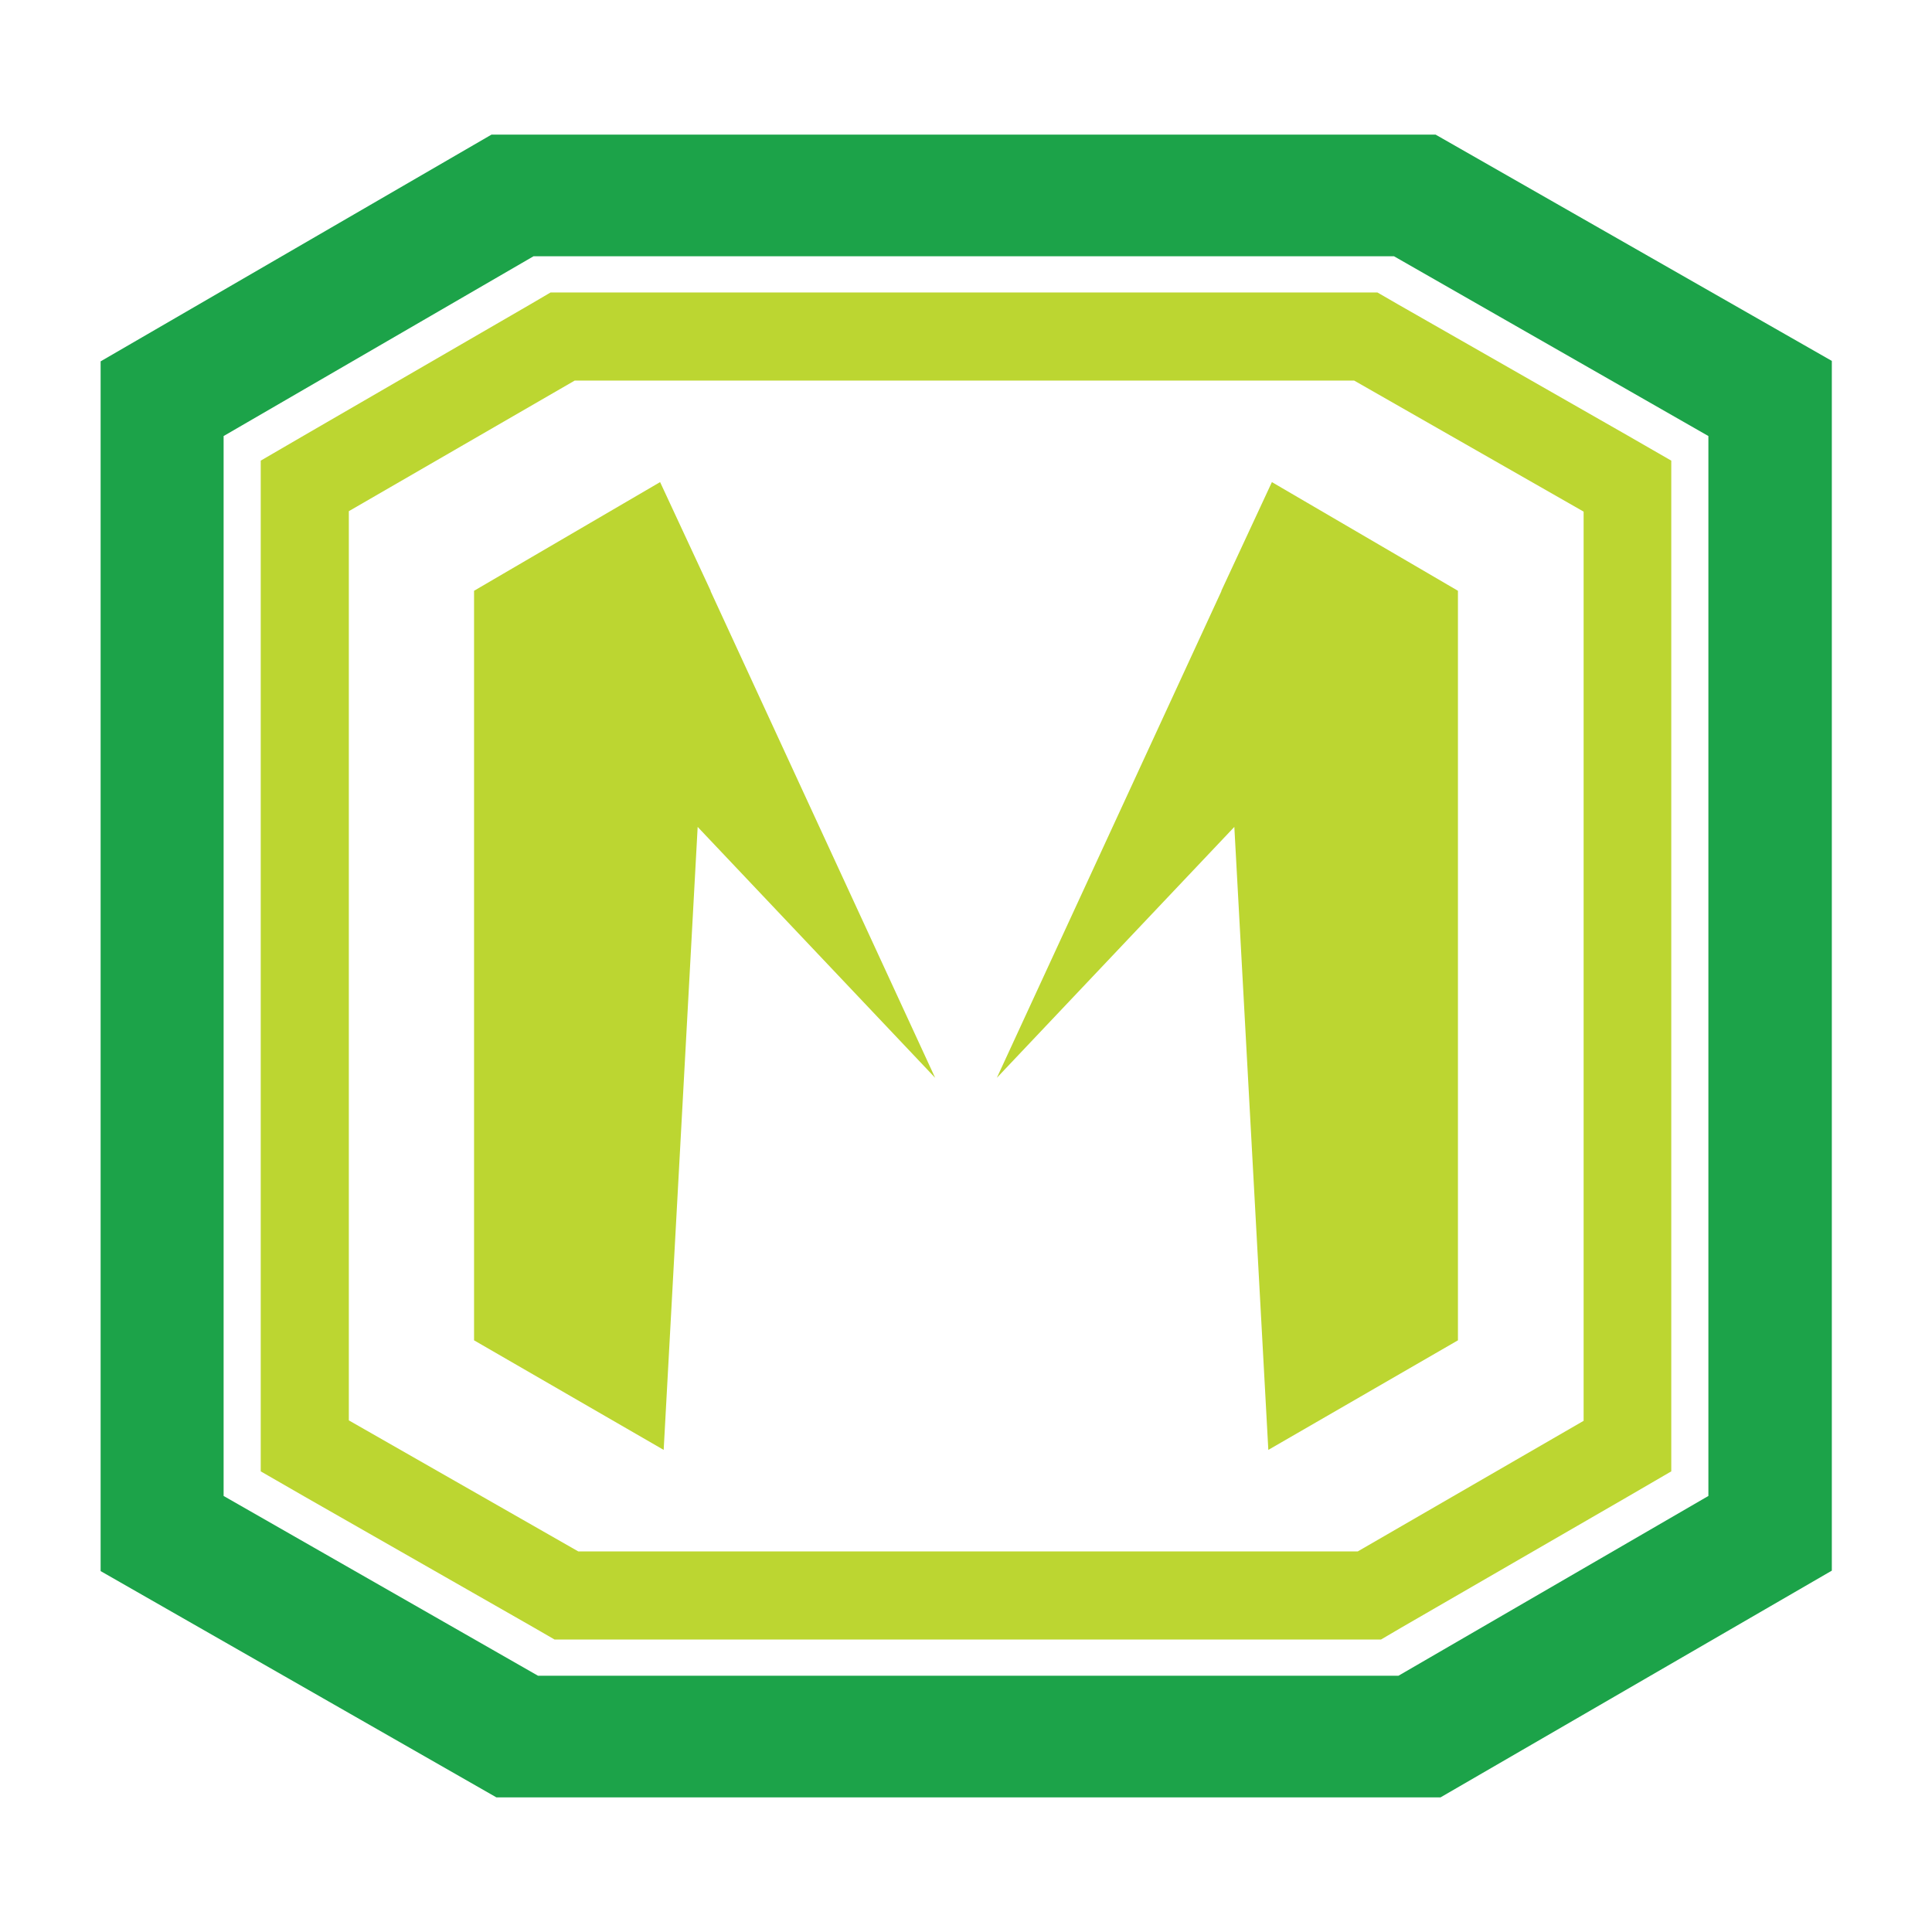
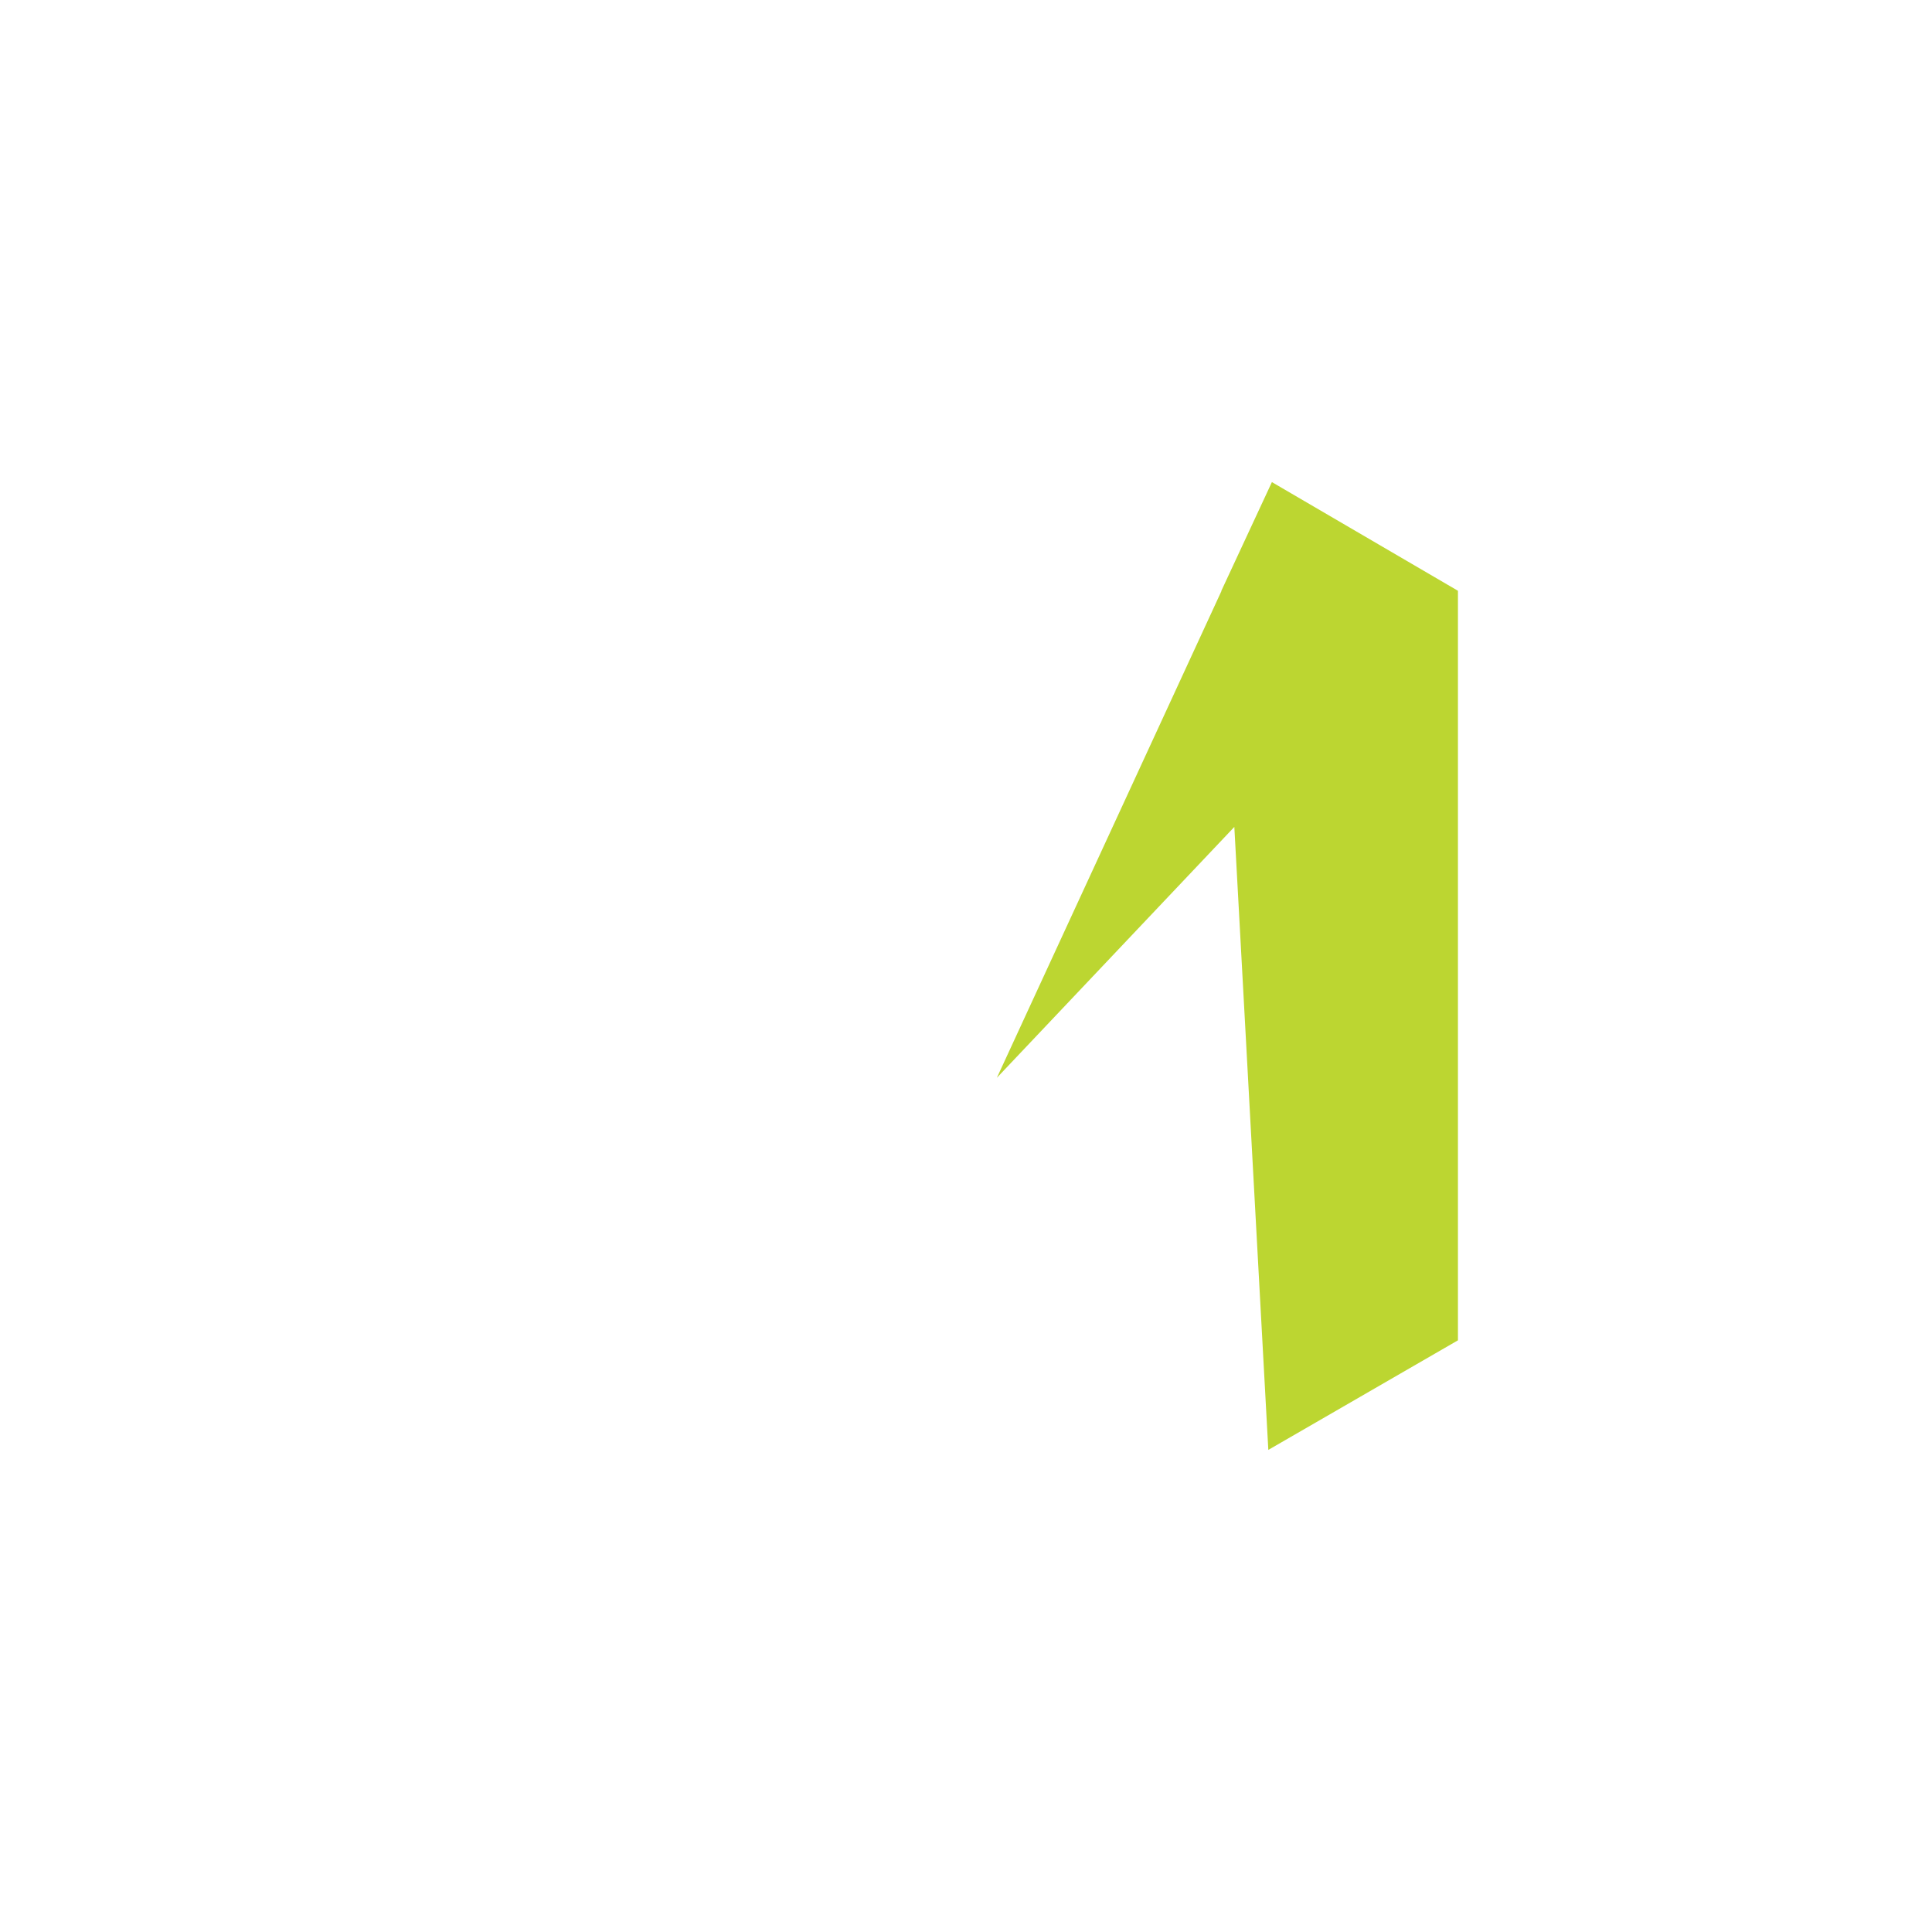
<svg xmlns="http://www.w3.org/2000/svg" version="1.1" id="Layer_1" x="0px" y="0px" viewBox="0 0 432 432" style="enable-background:new 0 0 432 432;" xml:space="preserve">
  <style type="text/css">
	.st0{fill:#1CA349;}
	.st1{fill:#BCD631;}
</style>
  <g>
    <g>
      <g>
        <g>
          <g>
-             <path class="st0" d="M311.7,57.3L382,97.5v237l-69.3,40.2H120.3L50,334.5v-237l69.3-40.2H311.7 M321,30.1H109.9L22.5,80.8       v270.5l88.5,50.6h211.1l87.5-50.7V80.7L321,30.1L321,30.1z" />
-           </g>
+             </g>
        </g>
      </g>
      <g>
        <g>
          <g>
-             <path class="st1" d="M124,366.6h5.2h174.3h5.3l4.6-2.7l50.5-29.2l9.8-5.7v-11.4V114.4V103l-9.9-5.7L312.5,68l-4.5-2.6h-5.2       H128.4h-5.3l-4.6,2.7L68.1,97.3l-9.8,5.7v11.4v203.3V329l9.9,5.7l51.3,29.3L124,366.6 M129.3,346.9l-51.3-29.3V114.3l50.5-29.2       h174.3l51.3,29.3v203.3l-50.5,29.2H129.3L129.3,346.9z" />
-           </g>
+             </g>
        </g>
      </g>
    </g>
    <g>
-       <polygon class="st1" points="209.1,241 158.9,132.2 158.9,132.1 147.6,107.8 106,132.1 106,299.7 148.4,324.2 156,184.9   " />
      <polygon class="st1" points="284.4,107.8 273.1,132.1 273.1,132.2 222.9,241 276,184.9 283.6,324.2 326,299.7 326,132.1   " />
    </g>
  </g>
</svg>